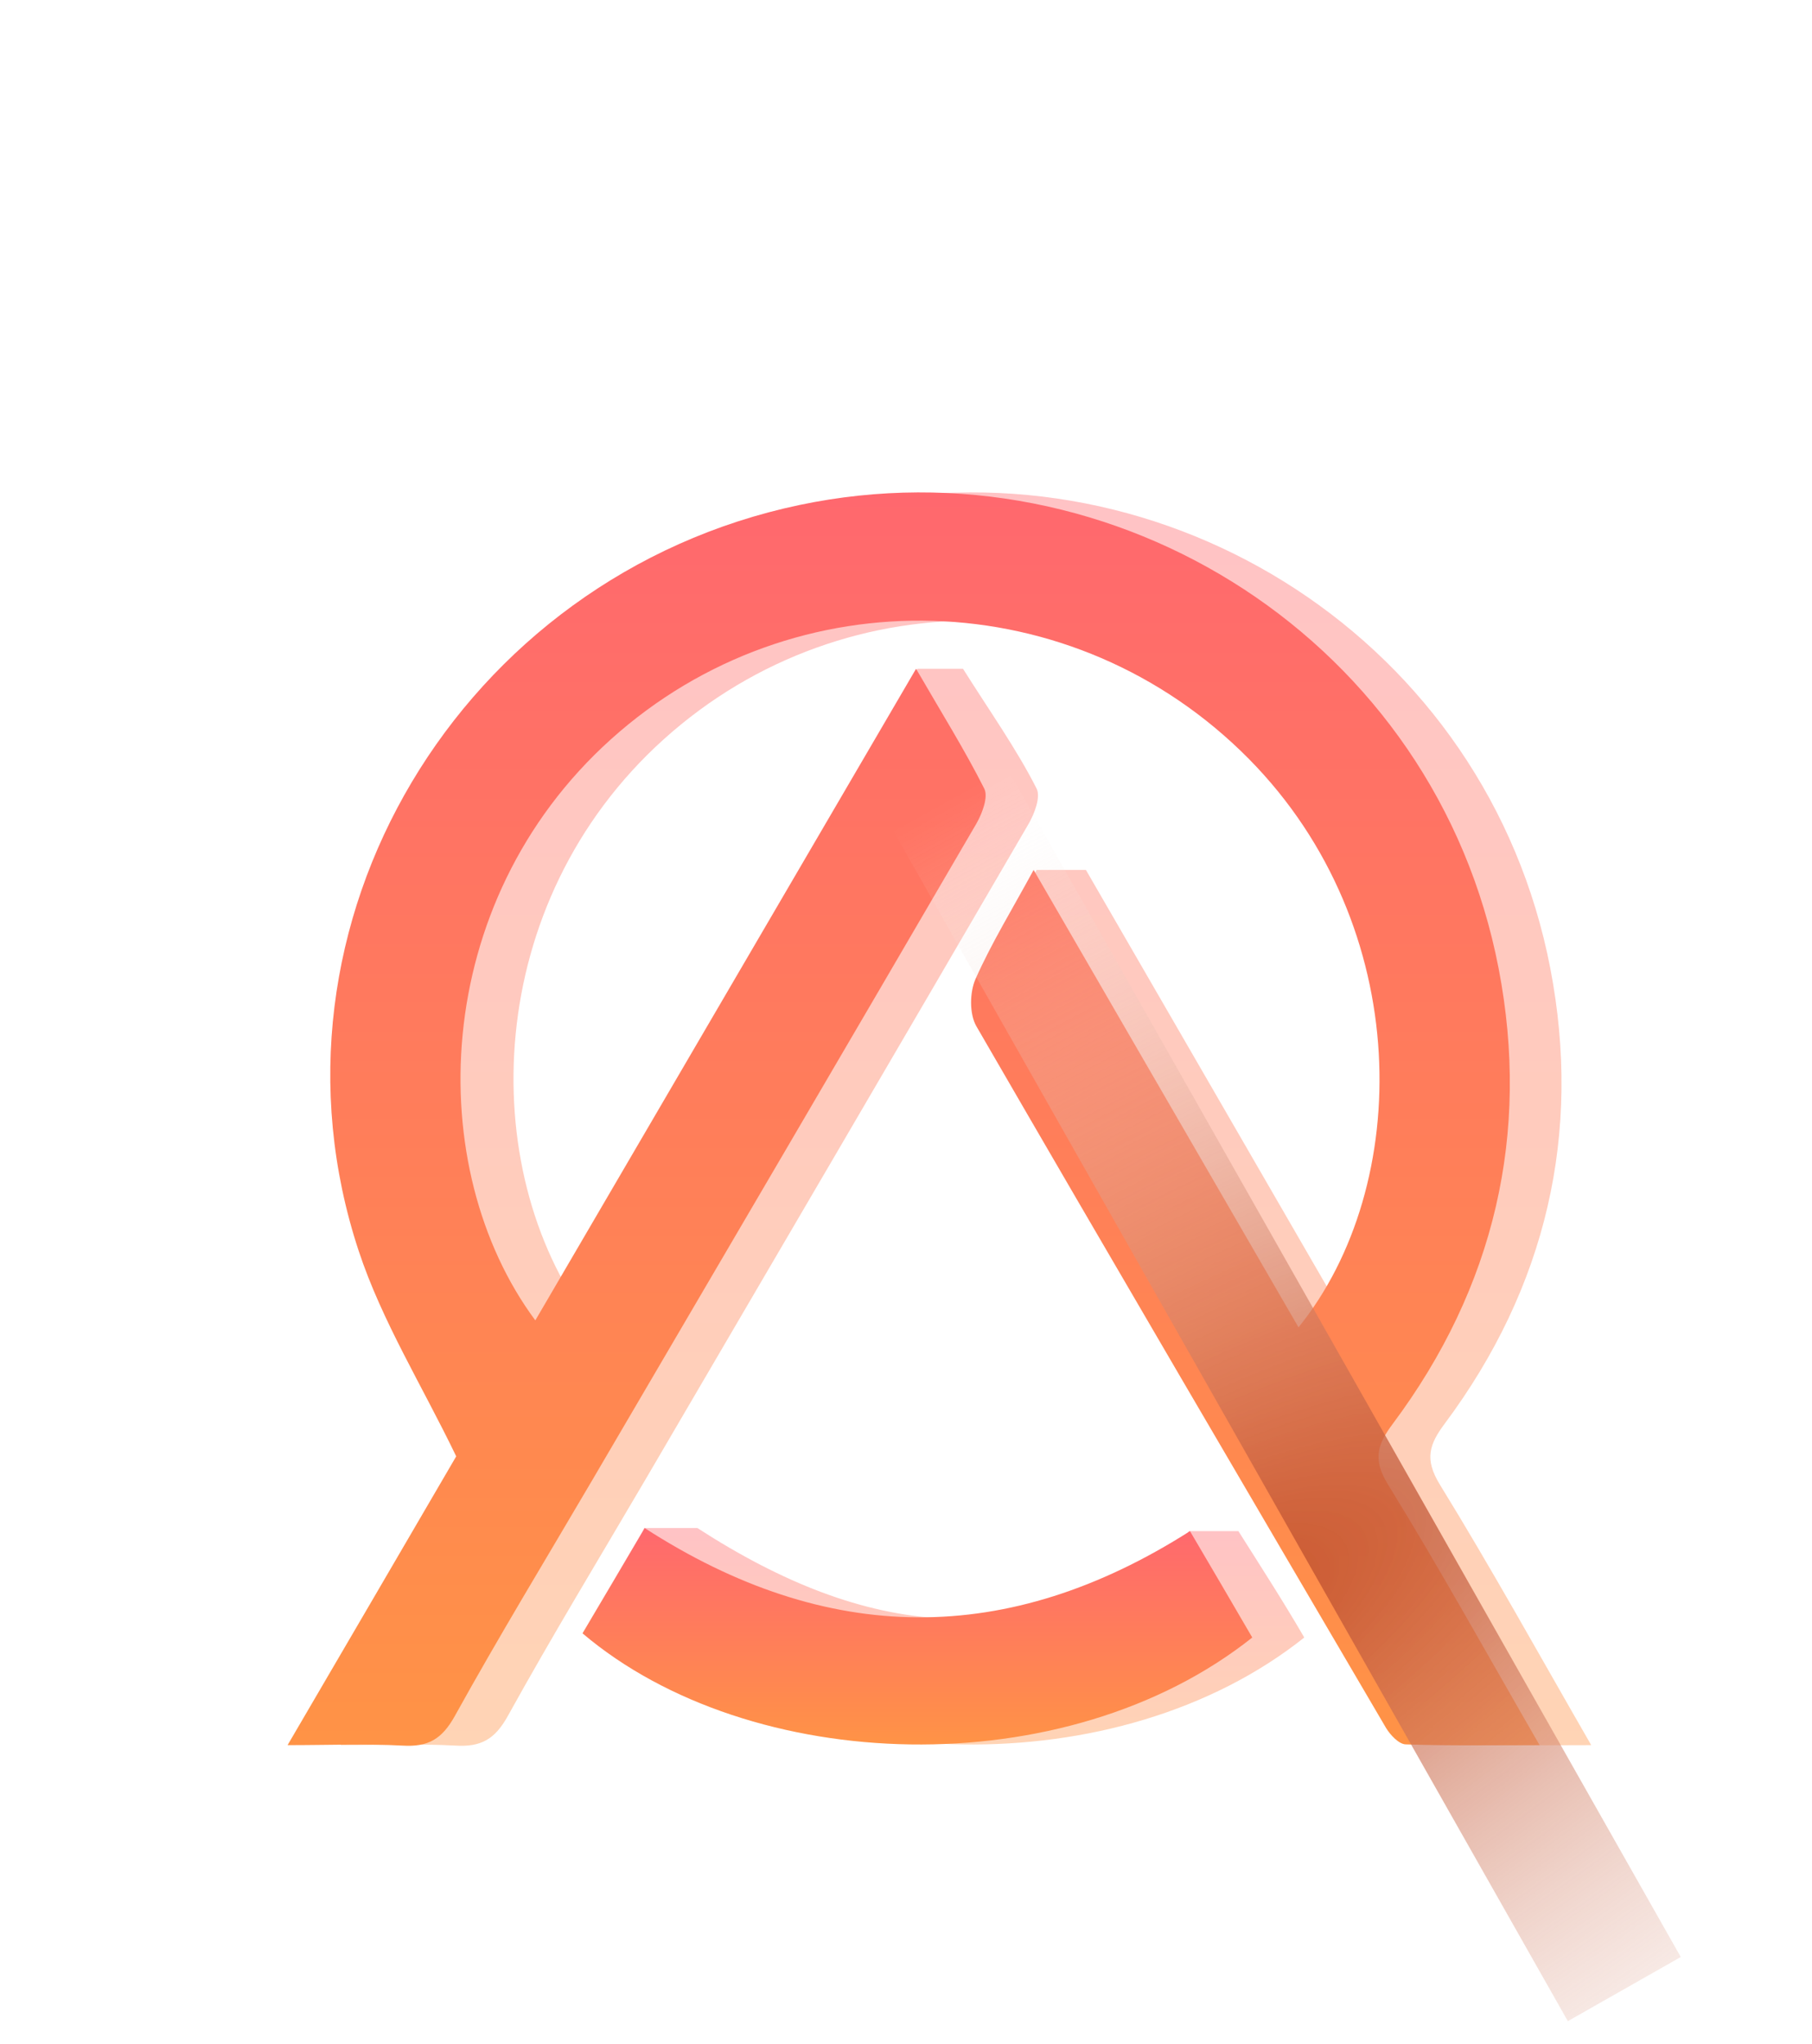
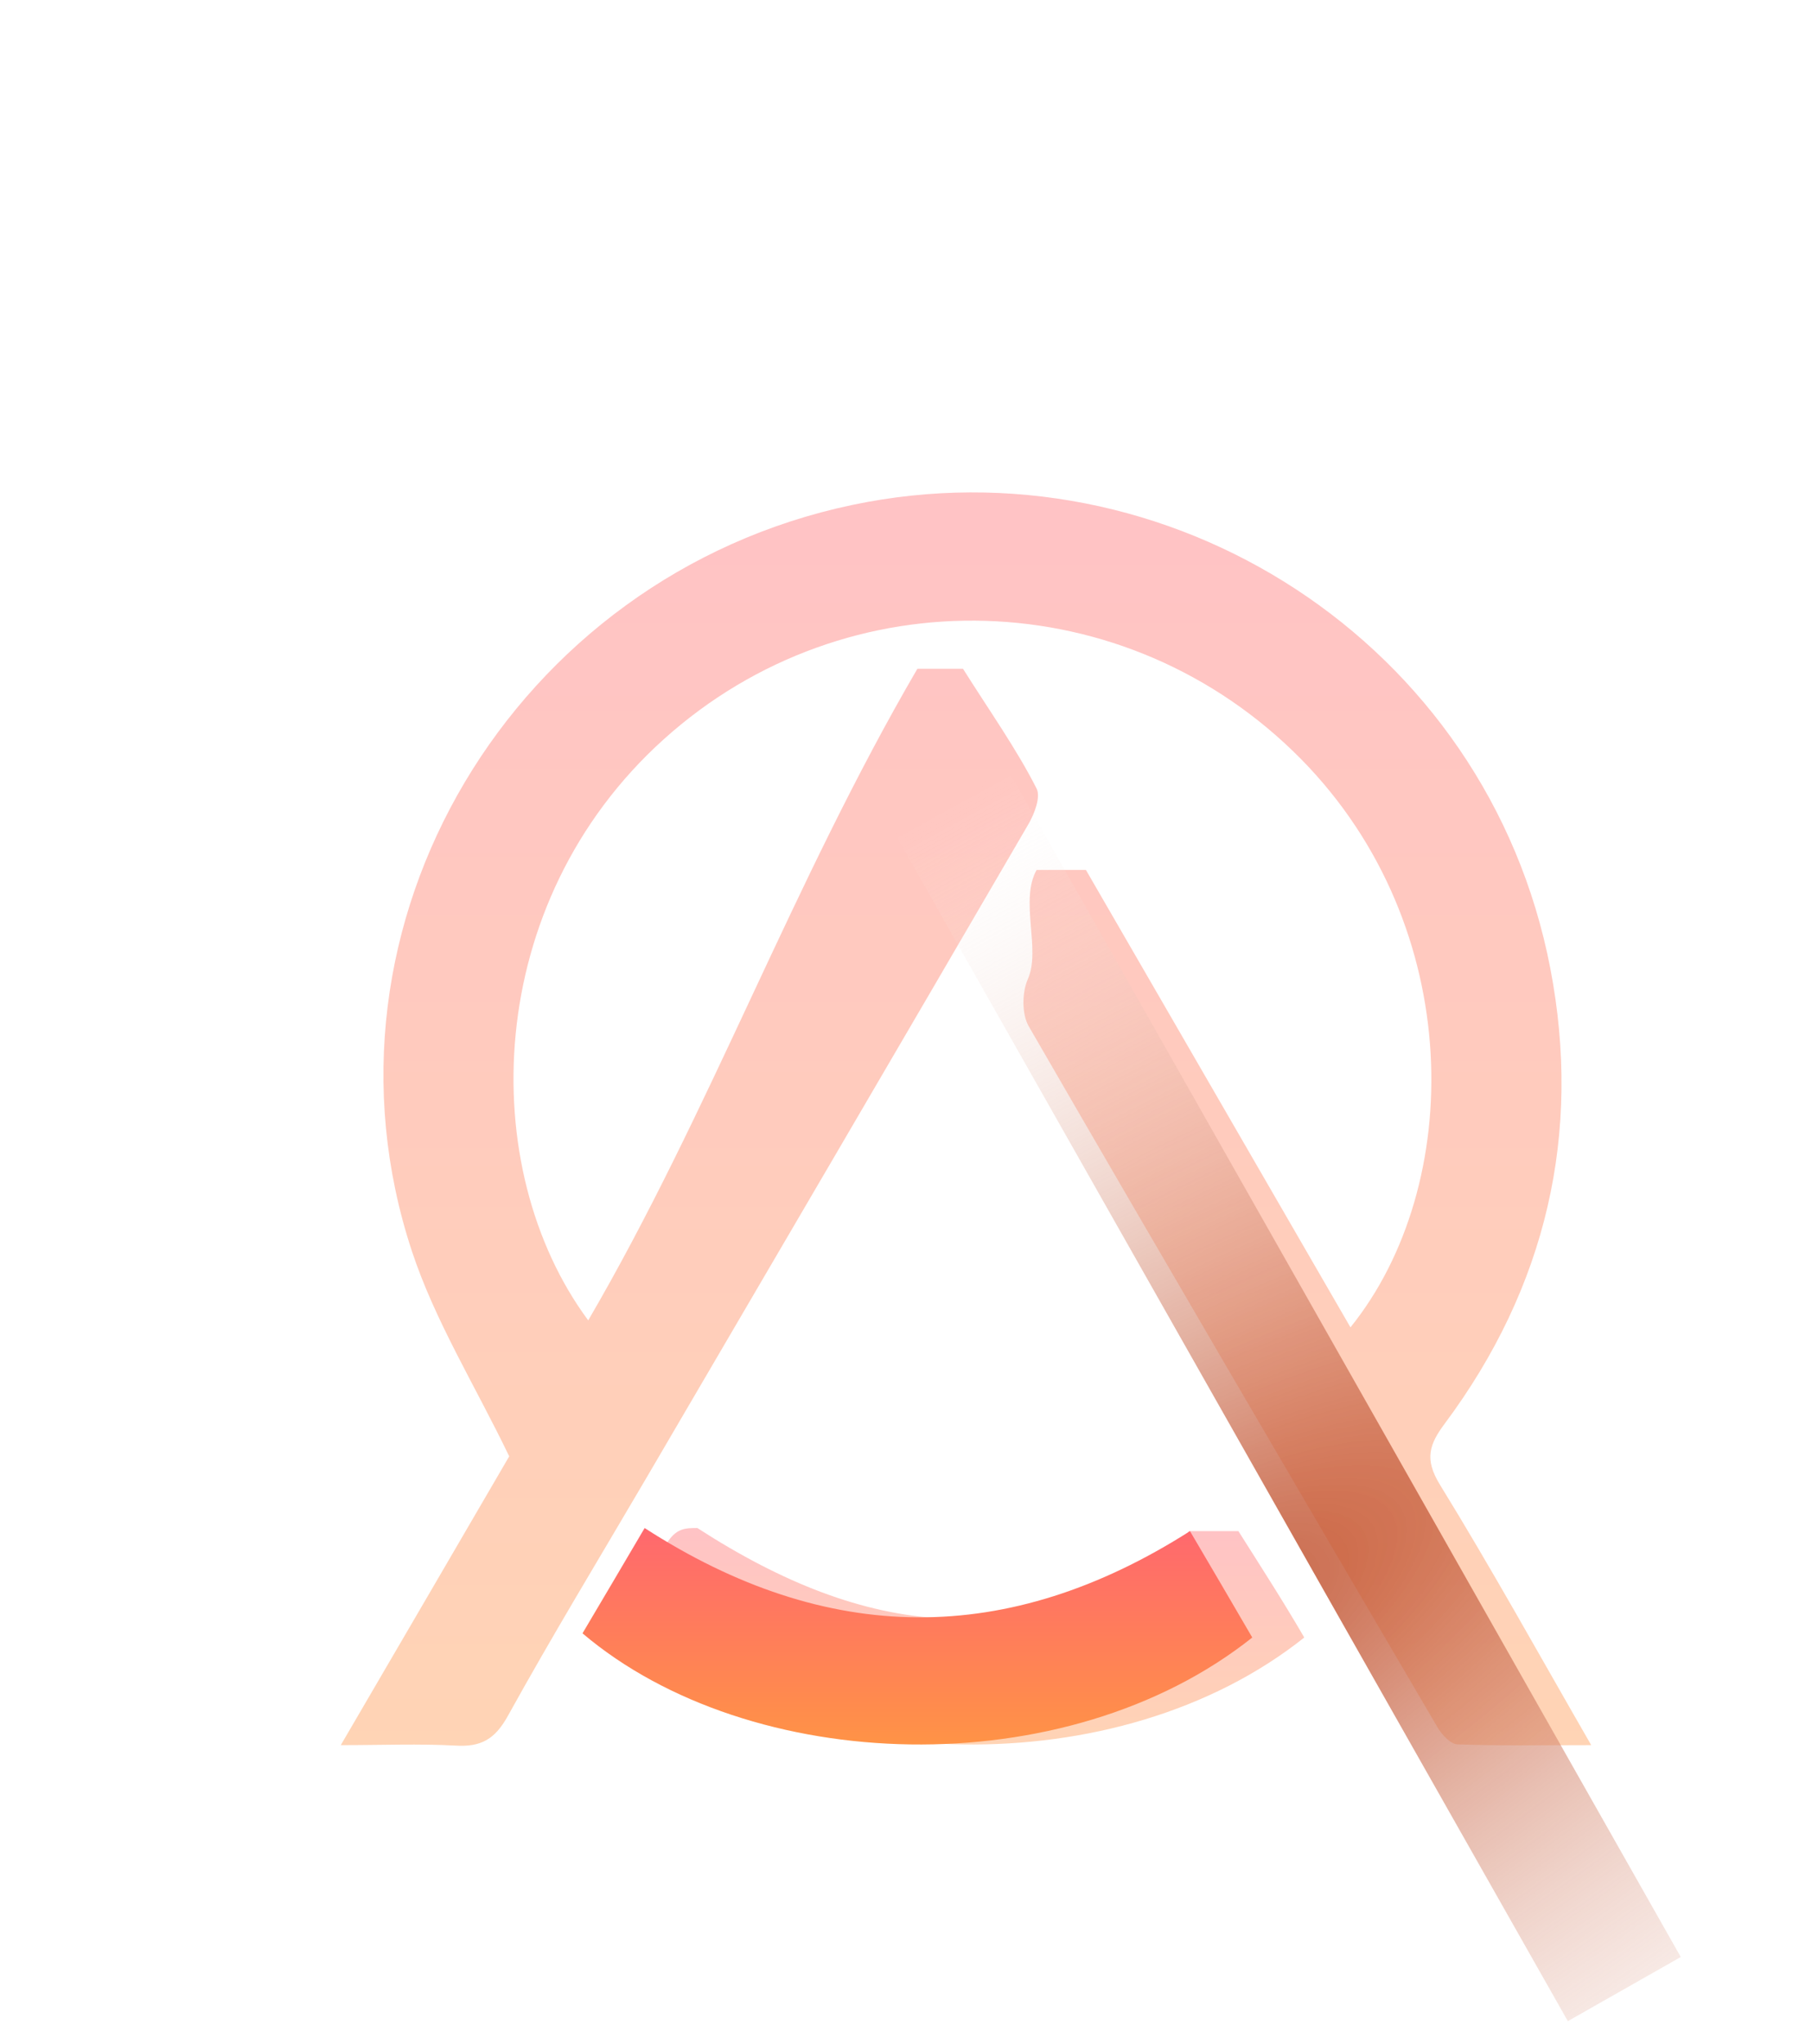
<svg xmlns="http://www.w3.org/2000/svg" width="1046" height="1180" viewBox="0 0 1046 1180" fill="none">
  <g opacity="0.4" filter="url(#filter0_d_3204_28058)">
    <path d="M196.717 1004.72C231.013 945.992 263.603 890.126 293.949 838.013C274.287 797.163 251.124 759.978 237.746 719.486C175.528 530.97 296.732 329.849 492.005 288.821C673.9 250.563 858.579 367.57 894.94 556.355C913.255 651.552 892.606 740.492 833.979 819.153C825.181 830.952 822.128 839.533 831.106 854.192C860.824 902.461 888.207 952.071 918.553 1004.72C890.81 1004.72 866.031 1005.17 841.251 1004.27C837.391 1004.09 832.453 998.82 830.029 994.798C751.022 859.913 672.015 725.028 593.816 589.697C589.776 582.635 589.956 570.121 593.367 562.434C600.949 545.358 588.506 517.214 598.395 499.505C607.152 499.505 621.367 499.505 626.855 499.505C678.749 589.25 729.115 676.223 779.572 763.554C845.471 681.854 846.548 532.489 751.022 435.504C650.288 333.425 489.132 328.687 383.191 424.063C278.327 518.545 274.556 671.754 339.557 759.532C409.898 638.946 457.618 506.712 529.579 383.392C541.009 383.392 549.963 383.392 555.903 383.392C571.143 407.61 586.993 429.962 598.395 452.577C600.819 457.404 597.228 466.79 593.906 472.689C520.376 598.993 446.486 725.118 372.687 851.242C346.022 896.74 318.639 941.791 293.141 987.915C285.689 1001.32 277.699 1005.88 262.975 1004.99C242.056 1003.83 221.047 1004.72 196.717 1004.72Z" fill="url(#paint0_linear_3204_28058)" />
-     <path d="M366.76 940.183C372.531 930.433 366.178 889.243 371.98 879.399C382.717 879.399 389.298 879.399 402.583 879.399C501.743 943.533 585.667 949.605 684.406 894C687.638 892.18 683.251 883.136 686.484 881.187C689.255 881.187 710.701 881.187 714.887 881.187C728.049 901.985 741.235 922.484 752.907 942.596C645.26 1028.32 463.364 1022.24 366.76 940.183Z" fill="url(#paint1_linear_3204_28058)" />
+     <path d="M366.76 940.183C382.717 879.399 389.298 879.399 402.583 879.399C501.743 943.533 585.667 949.605 684.406 894C687.638 892.18 683.251 883.136 686.484 881.187C689.255 881.187 710.701 881.187 714.887 881.187C728.049 901.985 741.235 922.484 752.907 942.596C645.26 1028.32 463.364 1022.24 366.76 940.183Z" fill="url(#paint1_linear_3204_28058)" />
  </g>
  <g filter="url(#filter1_d_3204_28058)">
-     <path d="M166 1004.72C200.339 945.992 232.97 890.126 263.354 838.013C243.668 797.163 220.475 759.979 207.081 719.486C144.785 530.97 266.141 329.849 461.658 288.821C643.781 250.563 828.691 367.57 865.098 556.355C883.436 651.552 862.76 740.492 804.06 819.153C795.251 830.952 792.194 839.533 801.184 854.192C830.938 902.461 858.356 952.071 888.739 1004.72C860.962 1004.72 836.152 1005.17 811.342 1004.27C807.476 1004.09 802.532 998.82 800.105 994.798C720.999 859.913 641.893 725.028 563.597 589.697C559.551 582.635 559.731 570.121 563.147 562.434C572.406 541.607 584.452 522.031 596.677 499.505C648.635 589.25 699.065 676.223 749.585 763.554C815.567 681.854 816.645 532.489 720.999 435.504C620.139 333.425 458.781 328.687 352.708 424.063C247.713 518.545 243.937 671.754 309.02 759.532C381.743 635.016 454.287 510.947 528.808 383.392C543.281 408.42 556.765 429.962 568.181 452.577C570.608 457.404 567.013 466.79 563.686 472.689C490.064 598.993 416.082 725.118 342.19 851.242C315.492 896.74 288.075 941.791 262.545 987.915C255.084 1001.32 247.083 1005.88 232.341 1004.99C211.396 1003.83 190.361 1004.72 166 1004.72Z" fill="url(#paint2_linear_3204_28058)" />
    <path d="M336.257 940.182C348.122 920.16 359.988 900.048 372.124 879.399C477.568 947.512 581.844 948.138 686.929 881.187C699.334 902.282 711.2 922.484 722.886 942.596C615.105 1028.32 432.981 1022.24 336.257 940.182Z" fill="url(#paint3_linear_3204_28058)" />
  </g>
  <g filter="url(#filter2_f_3204_28058)">
    <rect width="1282.52" height="74.928" transform="matrix(0.493 0.87 -0.87 0.494 337.963 13.887)" fill="url(#paint4_radial_3204_28058)" fill-opacity="0.9" />
  </g>
  <defs>
    <filter id="filter0_d_3204_28058" x="30.875" y="118.398" width="1053.52" height="1055.19" filterUnits="userSpaceOnUse" color-interpolation-filters="sRGB">
      <feFlood flood-opacity="0" result="BackgroundImageFix" />
      <feColorMatrix in="SourceAlpha" type="matrix" values="0 0 0 0 0 0 0 0 0 0 0 0 0 0 0 0 0 0 127 0" result="hardAlpha" />
      <feOffset dy="2.653" />
      <feGaussianBlur stdDeviation="82.921" />
      <feColorMatrix type="matrix" values="0 0 0 0 1 0 0 0 0 0.576 0 0 0 0 0.275 0 0 0 0.4 0" />
      <feBlend mode="normal" in2="BackgroundImageFix" result="effect1_dropShadow_3204_28058" />
      <feBlend mode="normal" in="SourceGraphic" in2="effect1_dropShadow_3204_28058" result="shape" />
    </filter>
    <filter id="filter1_d_3204_28058" x="0.158" y="118.398" width="1054.42" height="1055.19" filterUnits="userSpaceOnUse" color-interpolation-filters="sRGB">
      <feFlood flood-opacity="0" result="BackgroundImageFix" />
      <feColorMatrix in="SourceAlpha" type="matrix" values="0 0 0 0 0 0 0 0 0 0 0 0 0 0 0 0 0 0 127 0" result="hardAlpha" />
      <feOffset dy="2.653" />
      <feGaussianBlur stdDeviation="82.921" />
      <feColorMatrix type="matrix" values="0 0 0 0 1 0 0 0 0 0.576 0 0 0 0 0.275 0 0 0 0.4 0" />
      <feBlend mode="normal" in2="BackgroundImageFix" result="effect1_dropShadow_3204_28058" />
      <feBlend mode="normal" in="SourceGraphic" in2="effect1_dropShadow_3204_28058" result="shape" />
    </filter>
    <filter id="filter2_f_3204_28058" x="259.542" y="0.62" width="724.035" height="1179.33" filterUnits="userSpaceOnUse" color-interpolation-filters="sRGB">
      <feFlood flood-opacity="0" result="BackgroundImageFix" />
      <feBlend mode="normal" in="SourceGraphic" in2="BackgroundImageFix" result="shape" />
      <feGaussianBlur stdDeviation="6.634" result="effect1_foregroundBlur_3204_28058" />
    </filter>
    <linearGradient id="paint0_linear_3204_28058" x1="557.635" y1="281.586" x2="557.635" y2="1005.1" gradientUnits="userSpaceOnUse">
      <stop stop-color="#FF686E" />
      <stop offset="1" stop-color="#FF9346" />
    </linearGradient>
    <linearGradient id="paint1_linear_3204_28058" x1="559.833" y1="879.399" x2="559.833" y2="1004.35" gradientUnits="userSpaceOnUse">
      <stop stop-color="#FF686E" />
      <stop offset="1" stop-color="#FF9346" />
    </linearGradient>
    <linearGradient id="paint2_linear_3204_28058" x1="527.37" y1="281.586" x2="527.37" y2="1005.1" gradientUnits="userSpaceOnUse">
      <stop stop-color="#FF686E" />
      <stop offset="1" stop-color="#FF9346" />
    </linearGradient>
    <linearGradient id="paint3_linear_3204_28058" x1="529.571" y1="879.399" x2="529.571" y2="1004.35" gradientUnits="userSpaceOnUse">
      <stop stop-color="#FF686E" />
      <stop offset="1" stop-color="#FF9346" />
    </linearGradient>
    <radialGradient id="paint4_radial_3204_28058" cx="0" cy="0" r="1" gradientUnits="userSpaceOnUse" gradientTransform="translate(982.889 197.062) rotate(178.137) scale(488.637 1429.53)">
      <stop stop-color="#BD451F" />
      <stop offset="1" stop-color="white" stop-opacity="0" />
    </radialGradient>
  </defs>
</svg>